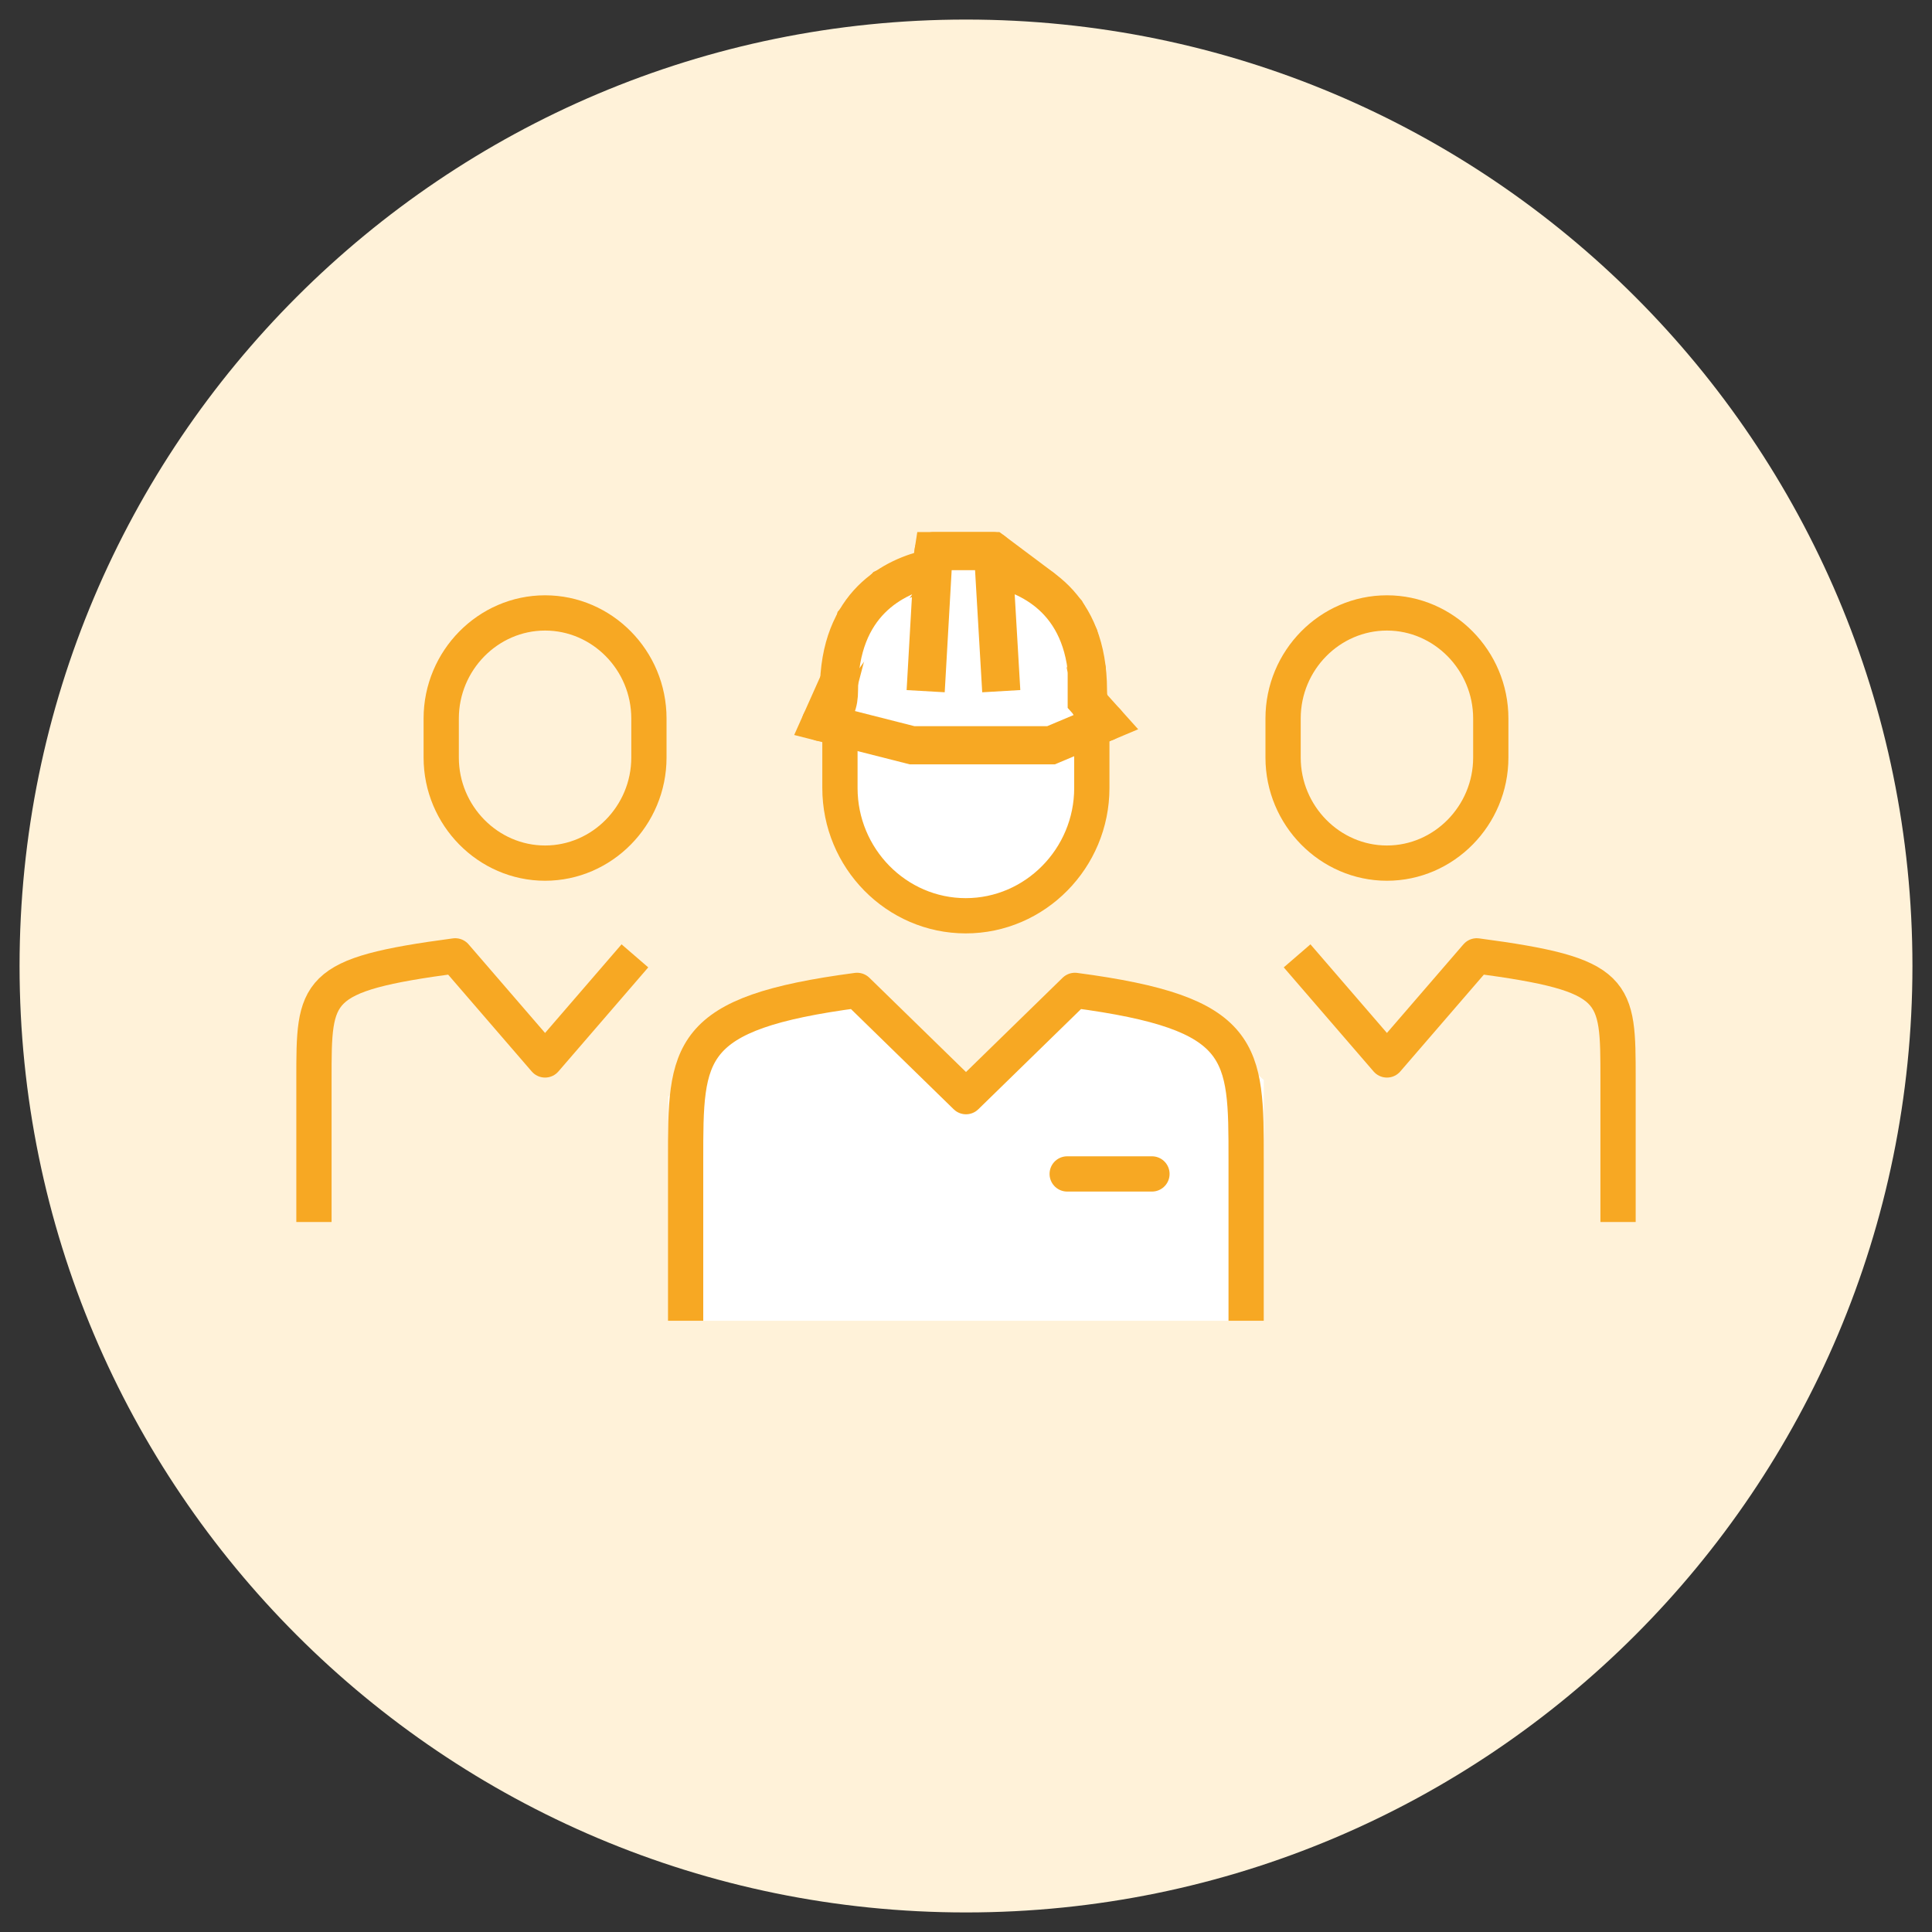
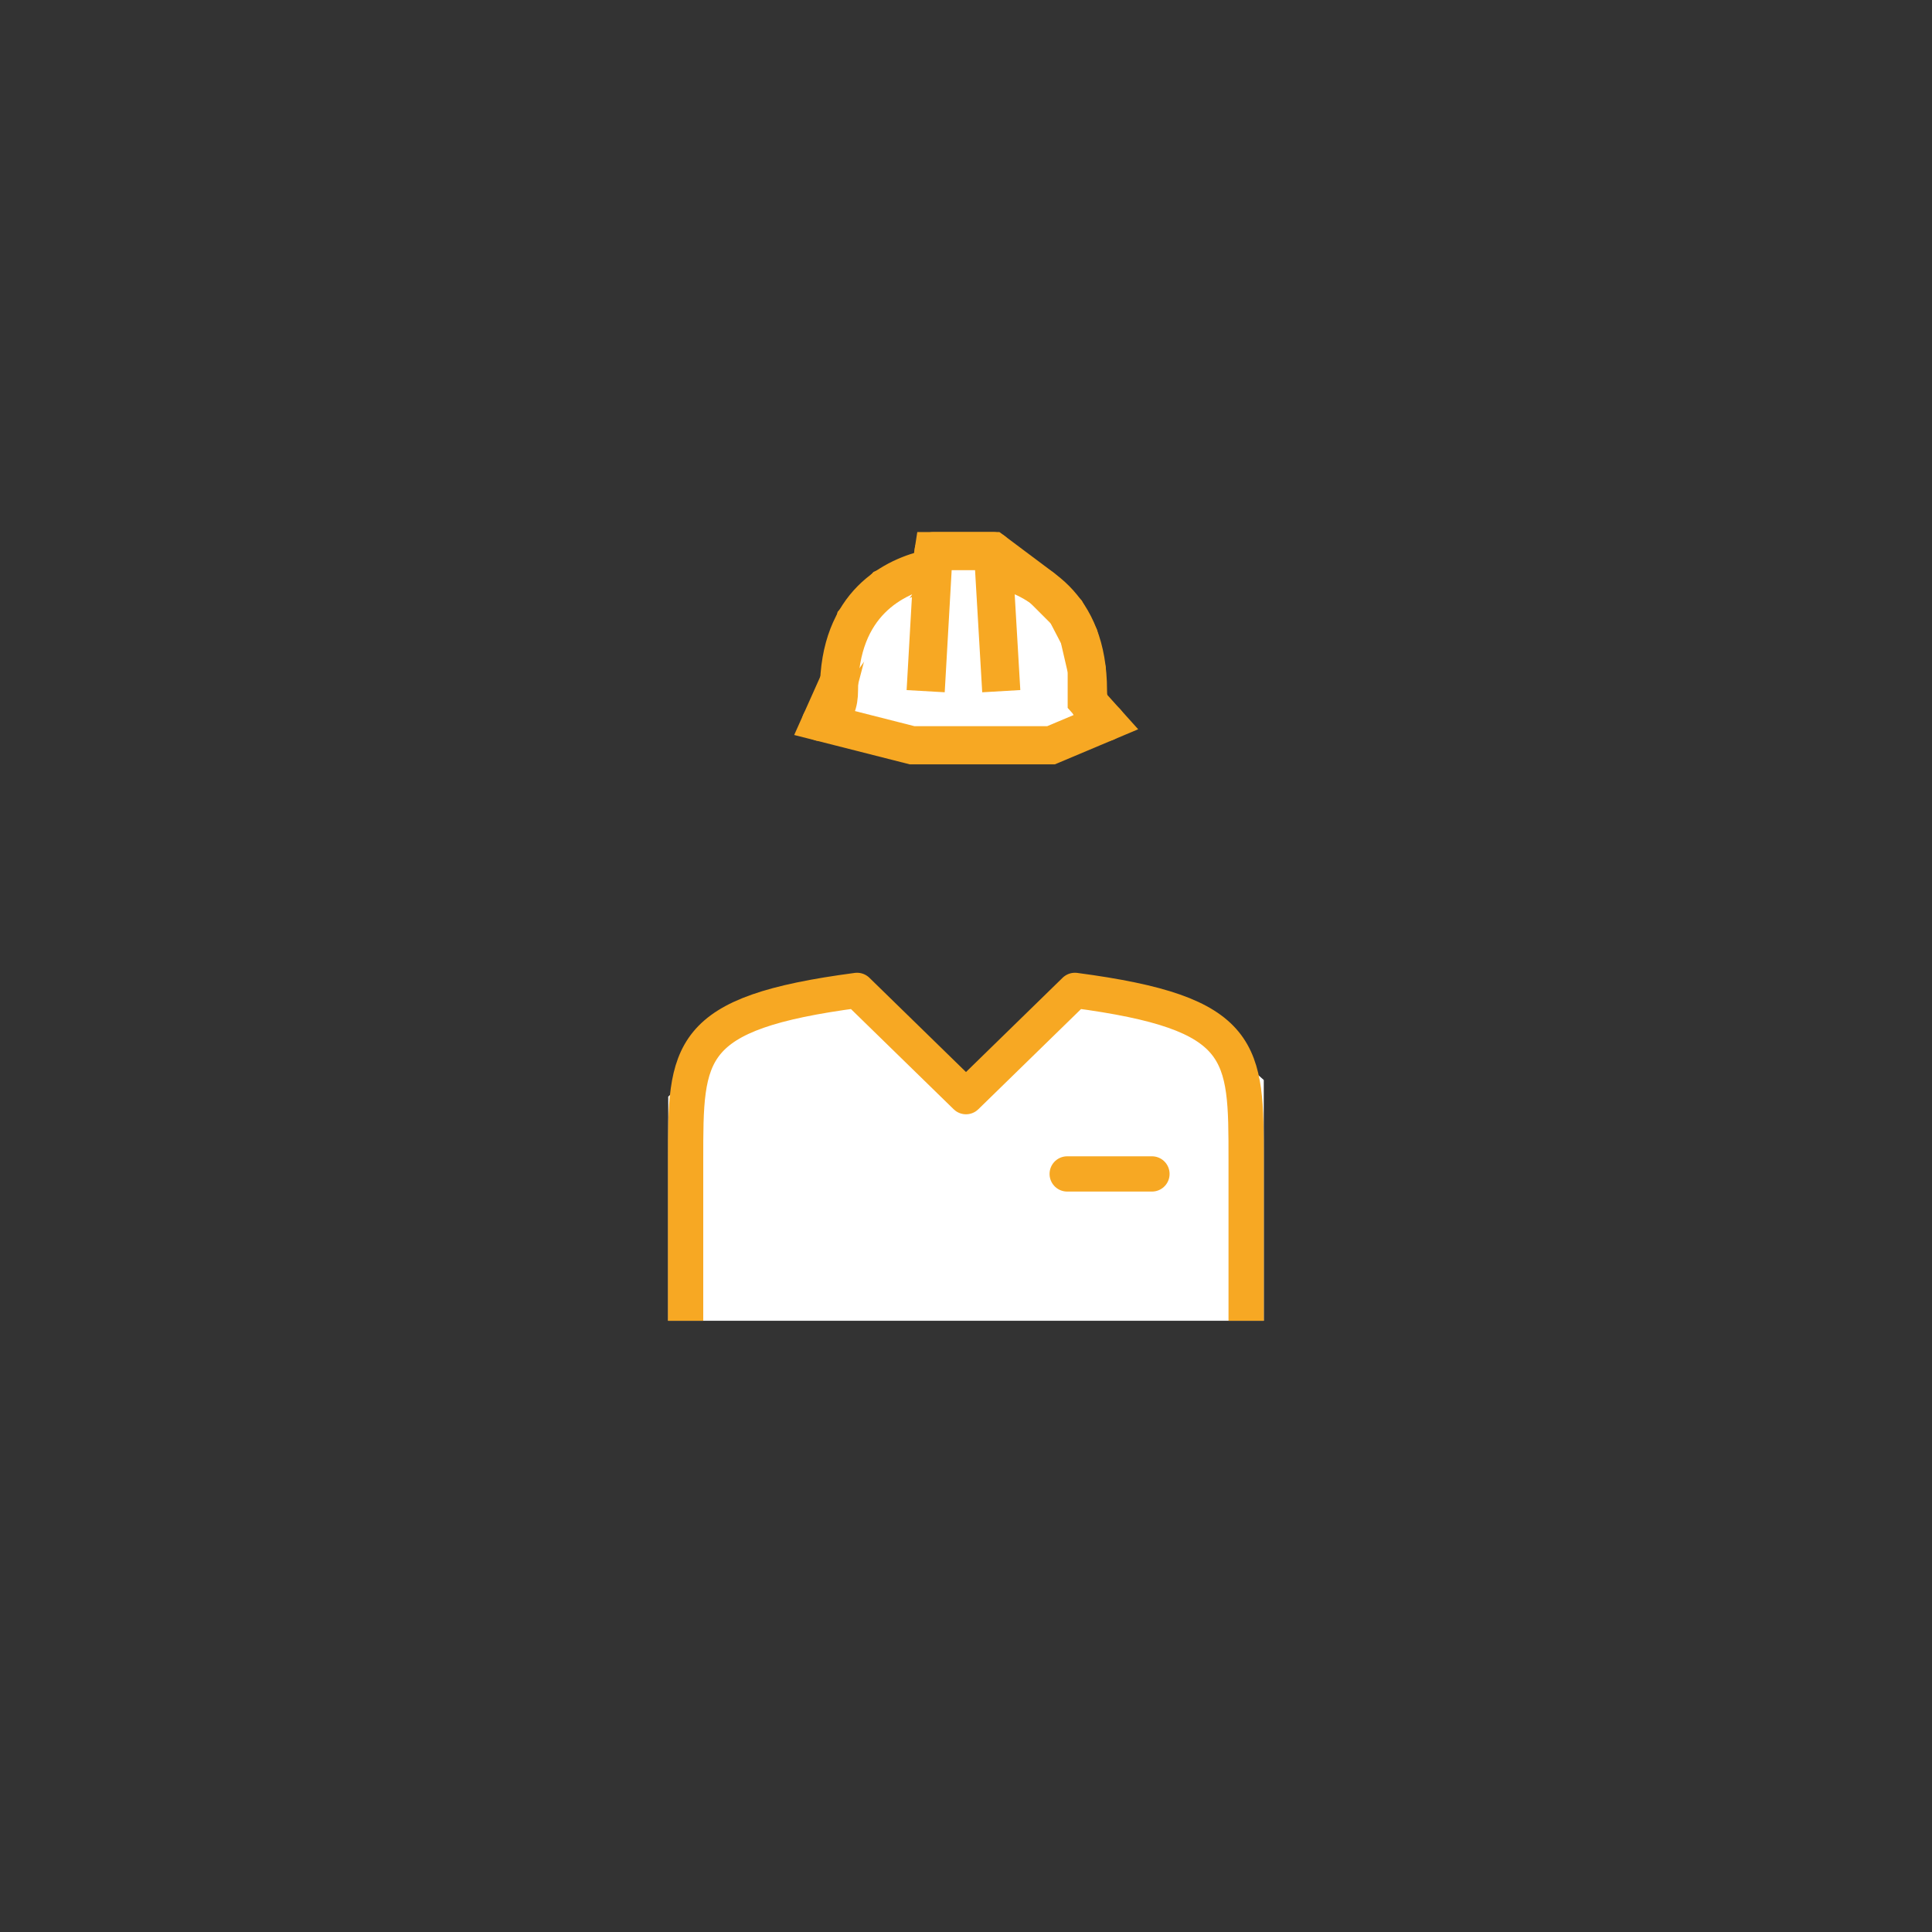
<svg xmlns="http://www.w3.org/2000/svg" id="Layer_1" viewBox="0 0 80 80">
  <rect x="0" y="0" width="80" height="80" fill="#333333" stroke="none" />
  <defs>
    <style>.cls-1,.cls-2,.cls-3,.cls-4,.cls-5,.cls-6,.cls-7{fill:none;}.cls-2,.cls-3,.cls-4{stroke-width:1.46px;}.cls-2,.cls-3,.cls-4,.cls-5,.cls-6,.cls-7{stroke:#f7a823;}.cls-2,.cls-3,.cls-5,.cls-7{stroke-linejoin:round;}.cls-2,.cls-5{stroke-linecap:round;}.cls-8{clip-path:url(#clippath);}.cls-9{fill:#fff;}.cls-10{fill:#fff2d9;}.cls-11{clip-path:url(#clippath-1);}.cls-12{clip-path:url(#clippath-3);}.cls-13{clip-path:url(#clippath-2);}.cls-4,.cls-6{stroke-miterlimit:10;}.cls-5,.cls-6,.cls-7{stroke-width:1.58px;}</style>
    <clipPath id="clippath">
      <rect class="cls-1" x=".81" y=".81" width="78.38" height="78.38" />
    </clipPath>
    <clipPath id="clippath-1">
-       <rect class="cls-1" x=".81" y=".81" width="78.38" height="78.38" />
-     </clipPath>
+       </clipPath>
    <clipPath id="clippath-2">
      <rect class="cls-1" x=".81" y=".81" width="78.38" height="78.38" />
    </clipPath>
    <clipPath id="clippath-3">
      <rect class="cls-1" x=".81" y=".81" width="78.38" height="78.38" />
    </clipPath>
  </defs>
  <g class="cls-8">
-     <path class="cls-10" d="m40,79.19c21.64,0,39.19-17.55,39.19-39.19S61.64.81,40,.81.81,18.36.81,40s17.55,39.19,39.19,39.19" />
-   </g>
+     </g>
  <polygon class="cls-9" points="27.67 54.69 52.33 54.69 52.33 44.72 49.36 42.08 45.21 40.74 39.78 45.41 34.79 40.74 30.26 42.98 27.67 45.41 27.67 54.69" />
  <g class="cls-11">
    <path class="cls-9" d="m45.21,32.63c0,2.91-2.35,5.29-5.22,5.29s-5.21-2.38-5.21-5.29v-1.96c0-2.91,2.35-5.29,5.21-5.29s5.22,2.38,5.22,5.29v1.96Z" />
    <path class="cls-4" d="m45.21,32.63c0,2.91-2.35,5.29-5.22,5.29s-5.21-2.38-5.21-5.29v-1.96c0-2.91,2.35-5.29,5.21-5.29s5.22,2.38,5.22,5.29v1.96Z" />
    <path class="cls-3" d="m26.29,39.58l-3.72,4.31-3.72-4.31c-5.87.78-5.85,1.39-5.85,5.11v5.91" />
    <path class="cls-4" d="m26.87,31.37c0,2.4-1.94,4.37-4.3,4.37s-4.3-1.97-4.3-4.37v-1.62c0-2.4,1.94-4.37,4.3-4.37s4.3,1.96,4.3,4.37v1.62Z" />
    <path class="cls-3" d="m53.71,39.58l3.72,4.31,3.72-4.31c5.87.78,5.85,1.39,5.85,5.11v5.91" />
    <path class="cls-4" d="m53.13,31.37c0,2.4,1.94,4.37,4.3,4.37s4.3-1.97,4.3-4.37v-1.62c0-2.4-1.94-4.37-4.3-4.37s-4.3,1.96-4.3,4.37v1.62Z" />
  </g>
  <polygon class="cls-9" points="33.99 29.9 34.75 28.2 35.4 25.72 36.64 24.34 38.55 23.53 38.66 22.82 41.12 22.82 43.15 24.34 44.15 25.34 44.68 26.36 45 27.74 45 29.01 45.8 29.9 43.52 30.86 37.77 30.86 33.99 29.9" />
  <polygon class="cls-6" points="33.99 29.9 34.75 28.2 35.4 25.72 36.64 24.34 38.55 23.53 38.66 22.82 41.12 22.82 43.15 24.34 44.15 25.34 44.68 26.36 45 27.74 45 29.01 45.8 29.9 43.52 30.86 37.77 30.86 33.99 29.9" />
  <g class="cls-13">
    <path class="cls-9" d="m38.55,23.53c-1.51.33-3.81,1.43-3.81,5.06,0,.48-.11,1.02-.75,1.31" />
    <path class="cls-5" d="m38.55,23.53c-1.51.33-3.81,1.43-3.81,5.06,0,.48-.11,1.02-.75,1.31" />
-     <path class="cls-9" d="m41.24,23.53c1.51.33,3.81,1.43,3.81,5.06,0,.48.11,1.02.75,1.31" />
    <path class="cls-5" d="m41.24,23.53c1.51.33,3.81,1.43,3.81,5.06,0,.48.11,1.02.75,1.31" />
  </g>
  <polyline class="cls-9" points="38.33 28.62 38.66 22.82 41.12 22.82 41.46 28.62" />
  <polyline class="cls-7" points="38.33 28.62 38.66 22.82 41.12 22.82 41.46 28.62" />
  <line class="cls-2" x1="44.19" y1="48.61" x2="47.7" y2="48.61" />
  <g class="cls-12">
    <path class="cls-3" d="m51.6,54.69v-6.66c0-4.51.02-6.08-7.09-7.02l-4.51,4.4-4.51-4.4c-7.12.94-7.1,2.52-7.1,7.02v6.66" />
  </g>
</svg>